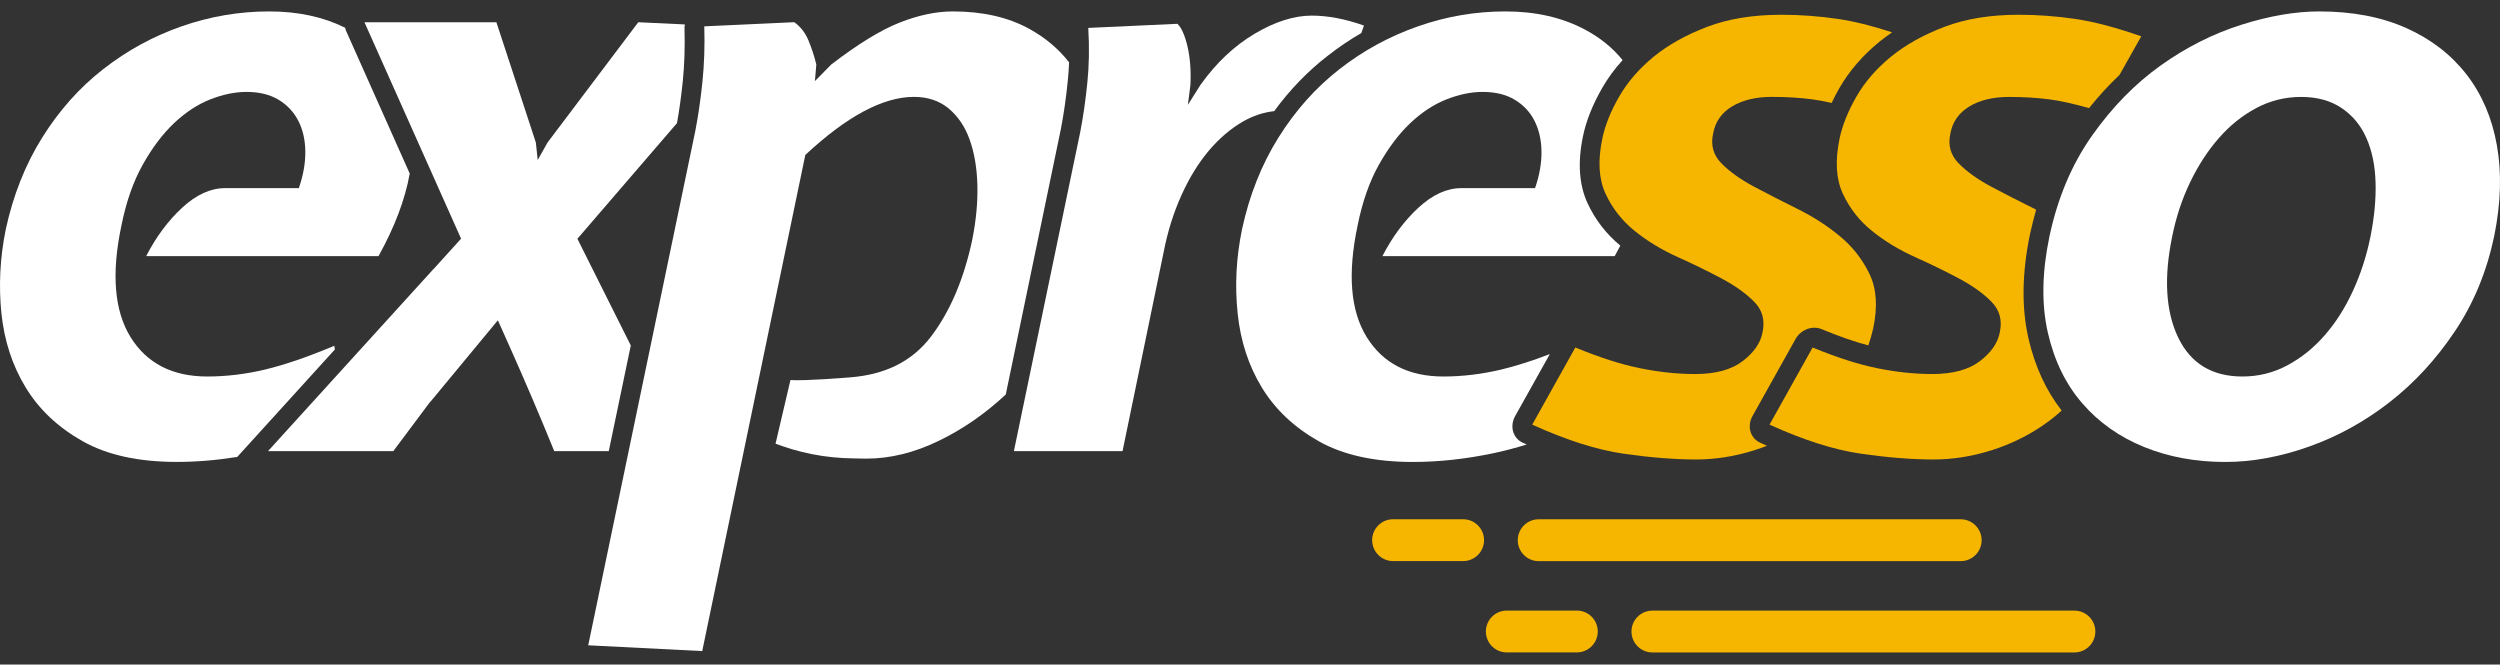
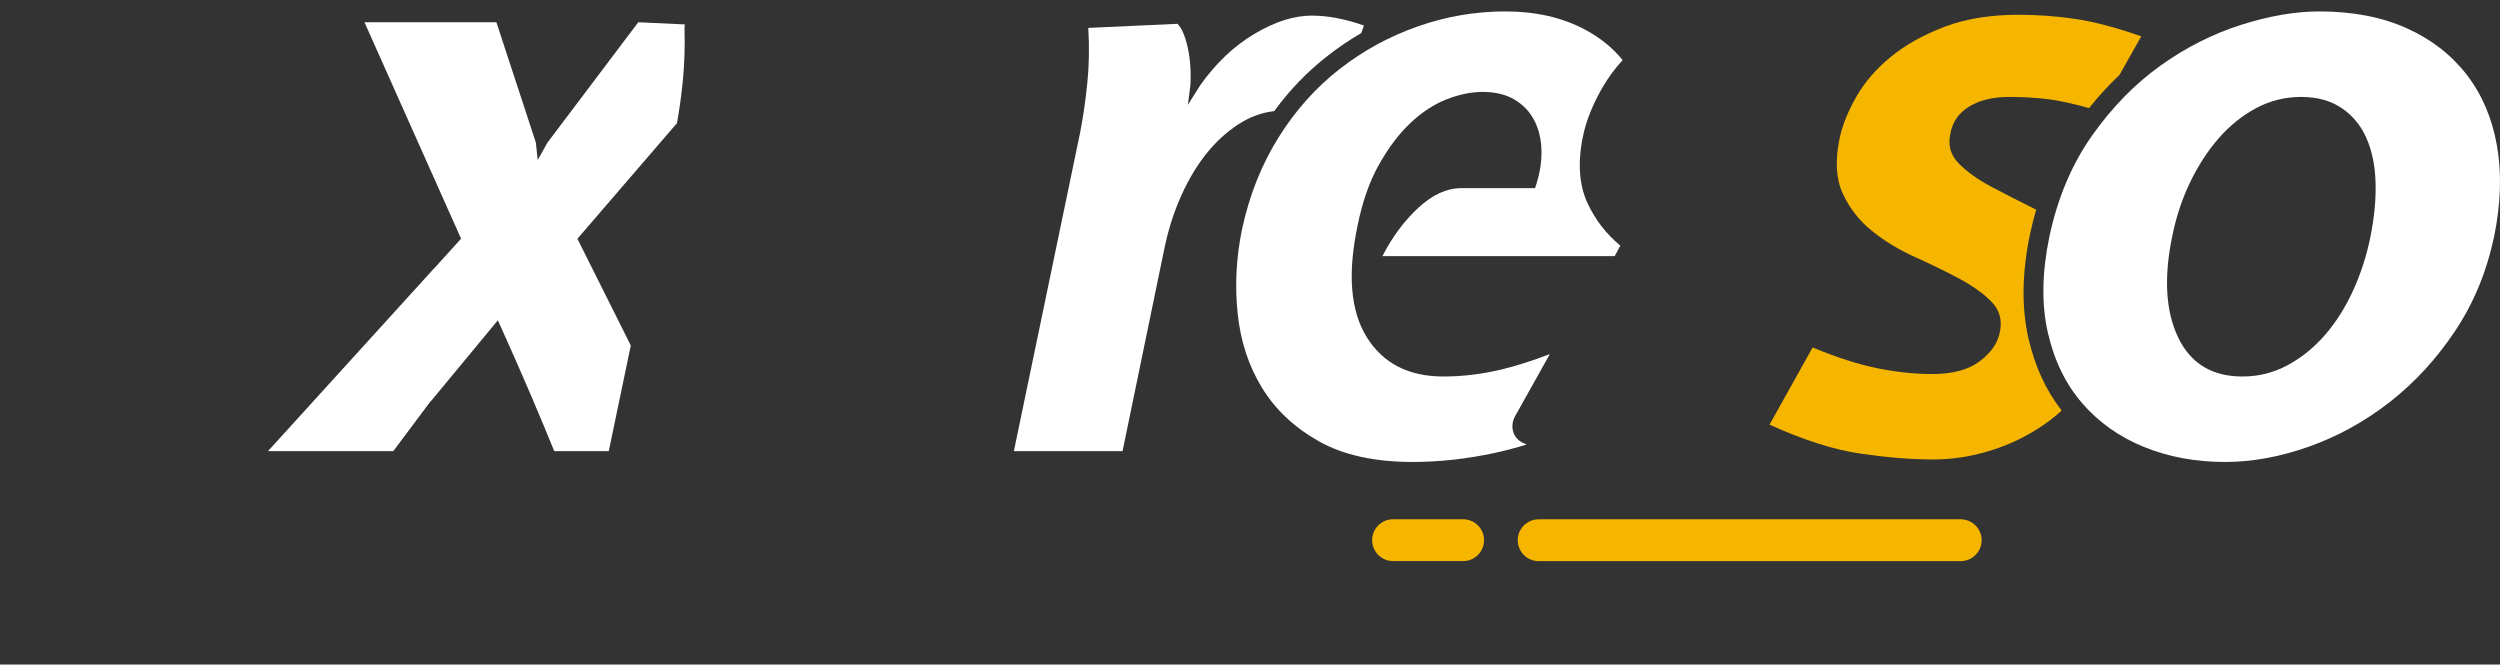
<svg xmlns="http://www.w3.org/2000/svg" width="158" height="42" viewBox="0 0 158 42" fill="none">
  <rect x="0" y="0" width="158" height="42" fill="#333333" stroke="none" />
-   <path d="M111.676 28.172C111.407 28.277 111.133 28.374 110.856 28.461C109.636 28.846 108.413 29.039 107.187 29.039C105.826 29.039 104.299 28.916 102.606 28.672C100.913 28.428 98.991 27.816 96.838 26.837L99.561 21.961C101.082 22.59 102.44 23.027 103.645 23.271C104.847 23.515 106.01 23.639 107.127 23.639C108.422 23.639 109.422 23.367 110.133 22.825C110.844 22.283 111.263 21.681 111.389 21.018C111.558 20.247 111.389 19.602 110.871 19.078C110.356 18.554 109.672 18.063 108.82 17.608C107.968 17.153 107.037 16.698 106.028 16.244C105.019 15.789 104.112 15.241 103.311 14.593C102.51 13.948 101.895 13.159 101.467 12.235C101.04 11.31 100.973 10.147 101.269 8.746C101.446 7.909 101.799 7.026 102.335 6.099C102.868 5.174 103.597 4.334 104.516 3.581C105.437 2.831 106.567 2.201 107.904 1.692C109.239 1.186 110.799 0.933 112.582 0.933C113.769 0.933 114.962 1.02 116.152 1.195C117.152 1.343 118.296 1.623 119.582 2.044C119.299 2.234 119.028 2.436 118.772 2.644C117.712 3.511 116.877 4.481 116.26 5.547C116.073 5.87 115.908 6.189 115.76 6.505C115.302 6.403 114.895 6.325 114.537 6.279C113.742 6.174 112.889 6.123 111.983 6.123C110.968 6.123 110.13 6.325 109.465 6.725C108.802 7.129 108.404 7.695 108.272 8.43C108.103 9.165 108.278 9.792 108.79 10.319C109.305 10.843 109.989 11.334 110.841 11.789C111.694 12.243 112.615 12.713 113.603 13.204C114.591 13.692 115.486 14.271 116.287 14.933C117.088 15.599 117.709 16.391 118.155 17.319C118.6 18.244 118.676 19.391 118.387 20.753C118.302 21.123 118.2 21.485 118.079 21.831C117.176 21.59 116.194 21.244 115.124 20.801C114.534 20.557 113.814 20.831 113.48 21.424L110.754 26.301C110.585 26.605 110.54 26.955 110.63 27.271C110.721 27.587 110.941 27.84 111.236 27.976C111.383 28.042 111.528 28.105 111.676 28.172Z" fill="#F6B600" />
  <path d="M130.297 25.946C129.959 26.256 129.598 26.545 129.218 26.81C128.194 27.527 127.074 28.075 125.854 28.461C124.631 28.846 123.411 29.039 122.185 29.039C120.823 29.039 119.296 28.916 117.603 28.672C115.911 28.428 113.989 27.816 111.835 26.837L114.558 21.961C116.079 22.59 117.438 23.027 118.64 23.271C119.844 23.515 121.004 23.639 122.122 23.639C123.414 23.639 124.417 23.367 125.128 22.825C125.839 22.283 126.257 21.681 126.384 21.018C126.555 20.247 126.381 19.602 125.869 19.078C125.357 18.554 124.673 18.063 123.82 17.608C122.968 17.153 122.037 16.698 121.025 16.244C120.016 15.789 119.109 15.241 118.308 14.593C117.507 13.948 116.893 13.159 116.465 12.235C116.037 11.31 115.971 10.147 116.263 8.746C116.441 7.909 116.796 7.026 117.329 6.099C117.862 5.174 118.591 4.334 119.513 3.581C120.432 2.831 121.561 2.201 122.899 1.692C124.236 1.186 125.796 0.933 127.58 0.933C128.766 0.933 129.956 1.02 131.149 1.195C132.339 1.37 133.733 1.737 135.327 2.297L133.953 4.734C133.279 5.373 132.637 6.069 132.029 6.831C131.026 6.551 130.194 6.367 129.535 6.282C128.739 6.177 127.887 6.126 126.977 6.126C125.962 6.126 125.125 6.328 124.462 6.728C123.799 7.132 123.399 7.698 123.266 8.433C123.098 9.168 123.272 9.795 123.784 10.322C124.299 10.846 124.983 11.337 125.836 11.792C126.688 12.246 127.61 12.716 128.598 13.207L128.685 13.253C128.544 13.746 128.414 14.256 128.3 14.78C127.784 17.256 127.757 19.458 128.2 21.394C128.61 23.169 129.312 24.687 130.297 25.946Z" fill="#F6B600" />
-   <path d="M14.995 28.877C13.69 29.087 12.413 29.193 11.163 29.193C8.75 29.193 6.768 28.756 5.22 27.883C3.669 27.009 2.473 25.882 1.63 24.5C0.786 23.12 0.274 21.554 0.09 19.807C-0.09 18.06 0 16.295 0.361 14.512C0.828 12.346 1.596 10.406 2.669 8.692C3.741 6.978 5.027 5.535 6.527 4.367C8.027 3.195 9.675 2.294 11.476 1.665C13.281 1.035 15.124 0.722 17.013 0.722C18.829 0.722 20.428 1.065 21.811 1.752C21.829 1.833 21.853 1.912 21.889 1.987L25.895 10.969C25.606 12.596 24.95 14.334 23.922 16.189H9.238C9.865 14.966 10.627 13.945 11.518 13.123C12.41 12.301 13.308 11.891 14.22 11.891H18.886C19.166 11.087 19.302 10.319 19.296 9.584C19.29 8.849 19.142 8.204 18.859 7.644C18.573 7.084 18.157 6.638 17.609 6.306C17.061 5.975 16.383 5.809 15.582 5.809C14.847 5.809 14.082 5.969 13.287 6.282C12.488 6.596 11.732 7.096 11.006 7.776C10.284 8.46 9.624 9.334 9.027 10.397C8.428 11.463 7.976 12.749 7.675 14.249C7.03 17.292 7.223 19.641 8.25 21.304C9.28 22.964 10.895 23.795 13.097 23.795C14.32 23.795 15.549 23.644 16.778 23.349C18.01 23.051 19.459 22.554 21.127 21.855L21.166 22.084L14.995 28.877Z" fill="white" />
-   <path d="M49.956 24.021C50.96 24.078 53.408 23.873 53.728 23.849C55.942 23.677 57.65 22.843 58.854 21.253C60.056 19.662 60.921 17.626 61.448 15.144C61.692 13.918 61.8 12.768 61.77 11.683C61.74 10.599 61.577 9.647 61.282 8.825C60.987 8.002 60.544 7.349 59.957 6.858C59.37 6.37 58.638 6.123 57.764 6.123C55.806 6.123 53.517 7.349 50.896 9.792L44.381 41.148L37.176 40.783L43.944 8.273C44.134 7.294 44.282 6.252 44.396 5.153C44.508 4.05 44.547 2.888 44.511 1.665L50.197 1.403C50.592 1.683 50.89 2.065 51.095 2.556C51.297 3.044 51.466 3.553 51.592 4.077L51.502 5.126L52.535 4.077C54.219 2.785 55.658 1.9 56.851 1.43C58.047 0.957 59.171 0.722 60.219 0.722C62.108 0.722 63.716 1.089 65.053 1.824C66.056 2.376 66.897 3.08 67.566 3.939C67.55 4.346 67.523 4.743 67.481 5.132C67.376 6.195 67.231 7.198 67.05 8.141L63.565 24.931C62.261 26.148 60.852 27.126 59.333 27.858C57.785 28.611 56.258 28.985 54.755 28.985C54.517 28.985 54.282 28.982 54.05 28.973C52.011 28.958 50.429 28.569 49.014 28.042L49.956 24.021Z" fill="white" />
  <path d="M80.53 7.023C79.843 7.102 79.195 7.316 78.578 7.668C77.789 8.12 77.063 8.737 76.4 9.52C75.737 10.307 75.159 11.246 74.665 12.343C74.168 13.442 73.795 14.635 73.545 15.921L70.945 28.512H64.078L68.27 8.349C68.46 7.373 68.608 6.337 68.719 5.24C68.831 4.144 68.852 2.984 68.779 1.764L74.412 1.505C74.671 1.749 74.882 2.225 75.051 2.942C75.216 3.656 75.28 4.466 75.234 5.373L75.075 6.626L75.864 5.373C76.858 3.978 78 2.9 79.289 2.135C80.578 1.37 81.783 0.987 82.9 0.987C83.912 0.987 85.015 1.195 86.202 1.614L86.036 2.087C85.307 2.511 84.602 2.984 83.93 3.511C82.653 4.496 81.521 5.668 80.53 7.023Z" fill="white" />
  <path d="M29.14 15.084L23.034 1.406H31.372L33.866 9.008L33.983 10.111L34.604 9.008L40.339 1.406L43.282 1.544C43.267 1.632 43.258 1.719 43.261 1.806C43.294 2.975 43.258 4.084 43.152 5.132C43.059 6.063 42.935 6.945 42.785 7.782L36.492 15.09L39.866 21.834L38.474 28.512H35.028C34.134 26.31 33.2 24.126 32.233 21.958C31.98 21.385 31.721 20.813 31.465 20.241L27.215 25.377L27.209 25.364L24.856 28.512H16.937L27.417 16.979L27.42 16.985L29.14 15.084Z" fill="white" />
  <path d="M141.719 23.795C142.734 23.795 143.68 23.56 144.559 23.09C145.439 22.62 146.225 21.988 146.924 21.186C147.622 20.388 148.216 19.451 148.71 18.373C149.204 17.295 149.574 16.15 149.818 14.933C150.059 13.716 150.168 12.578 150.135 11.521C150.104 10.46 149.912 9.529 149.559 8.731C149.21 7.933 148.686 7.297 147.993 6.831C147.3 6.361 146.448 6.126 145.433 6.126C144.418 6.126 143.472 6.361 142.592 6.831C141.713 7.3 140.923 7.933 140.228 8.731C139.529 9.529 138.926 10.46 138.414 11.521C137.905 12.581 137.529 13.719 137.285 14.933C136.746 17.539 136.869 19.668 137.655 21.319C138.444 22.967 139.797 23.795 141.719 23.795ZM157.632 14.933C157.159 17.171 156.334 19.171 155.15 20.936C153.969 22.702 152.59 24.199 151.017 25.422C149.445 26.645 147.746 27.581 145.927 28.226C144.107 28.873 142.339 29.196 140.625 29.196C138.773 29.196 137.068 28.883 135.514 28.253C133.959 27.623 132.658 26.708 131.61 25.5C130.559 24.295 129.83 22.801 129.423 21.018C129.016 19.235 129.053 17.207 129.525 14.936C130.05 12.487 130.95 10.364 132.221 8.566C133.495 6.764 134.941 5.288 136.559 4.135C138.179 2.981 139.878 2.126 141.655 1.565C143.436 1.002 145.077 0.722 146.577 0.722C148.677 0.722 150.505 1.071 152.071 1.77C153.638 2.469 154.909 3.448 155.882 4.704C156.858 5.963 157.499 7.457 157.804 9.189C158.114 10.921 158.057 12.834 157.632 14.933Z" fill="white" />
  <path d="M96.491 28.09C95.762 28.316 95.055 28.503 94.371 28.645C92.627 29.012 90.934 29.196 89.289 29.196C86.876 29.196 84.894 28.759 83.346 27.886C81.798 27.012 80.599 25.885 79.756 24.503C78.912 23.123 78.4 21.557 78.22 19.81C78.036 18.063 78.126 16.298 78.491 14.515C78.954 12.349 79.726 10.409 80.798 8.695C81.87 6.981 83.156 5.538 84.656 4.37C86.157 3.198 87.807 2.297 89.609 1.668C91.407 1.035 93.253 0.722 95.142 0.722C97.064 0.722 98.744 1.107 100.181 1.876C101.136 2.385 101.925 3.026 102.549 3.8C102.046 4.352 101.618 4.933 101.266 5.547C100.654 6.611 100.25 7.626 100.049 8.59C99.69 10.291 99.808 11.701 100.326 12.828C100.814 13.882 101.504 14.78 102.404 15.524C102.293 15.743 102.172 15.963 102.049 16.189H87.368C87.997 14.966 88.756 13.945 89.648 13.123C90.539 12.301 91.44 11.891 92.35 11.891H97.015C97.293 11.087 97.431 10.319 97.422 9.584C97.413 8.849 97.268 8.204 96.985 7.644C96.702 7.084 96.287 6.638 95.735 6.306C95.187 5.975 94.509 5.809 93.708 5.809C92.973 5.809 92.208 5.969 91.413 6.282C90.618 6.596 89.856 7.096 89.136 7.776C88.413 8.46 87.753 9.334 87.154 10.397C86.554 11.463 86.102 12.749 85.801 14.249C85.157 17.292 85.346 19.641 86.376 21.304C87.404 22.964 89.021 23.795 91.223 23.795C92.446 23.795 93.675 23.644 94.907 23.349C95.805 23.132 96.82 22.81 97.949 22.379L95.753 26.304C95.585 26.608 95.539 26.958 95.63 27.274C95.72 27.59 95.94 27.843 96.235 27.979C96.323 28.015 96.407 28.051 96.491 28.09Z" fill="white" />
  <path fill-rule="evenodd" clip-rule="evenodd" d="M123.917 32.819H97.244C96.515 32.819 95.922 33.41 95.922 34.142C95.922 34.871 96.515 35.464 97.244 35.464H123.917C124.646 35.464 125.239 34.871 125.239 34.142C125.239 33.41 124.646 32.819 123.917 32.819Z" fill="#F6B600" />
  <path fill-rule="evenodd" clip-rule="evenodd" d="M88.042 35.461H92.47C93.199 35.461 93.792 34.868 93.792 34.139C93.792 33.41 93.199 32.816 92.47 32.816H88.042C87.313 32.816 86.72 33.407 86.72 34.139C86.723 34.871 87.313 35.461 88.042 35.461Z" fill="#F6B600" />
-   <path fill-rule="evenodd" clip-rule="evenodd" d="M131.104 38.591H104.431C103.702 38.591 103.109 39.184 103.109 39.913C103.109 40.642 103.702 41.235 104.431 41.235H131.104C131.833 41.235 132.426 40.642 132.426 39.913C132.426 39.184 131.833 38.591 131.104 38.591Z" fill="#F6B600" />
-   <path fill-rule="evenodd" clip-rule="evenodd" d="M95.229 41.232H99.657C100.386 41.232 100.979 40.639 100.979 39.91C100.979 39.181 100.389 38.588 99.657 38.588H95.229C94.5 38.588 93.907 39.181 93.907 39.91C93.907 40.642 94.5 41.232 95.229 41.232Z" fill="#F6B600" />
</svg>